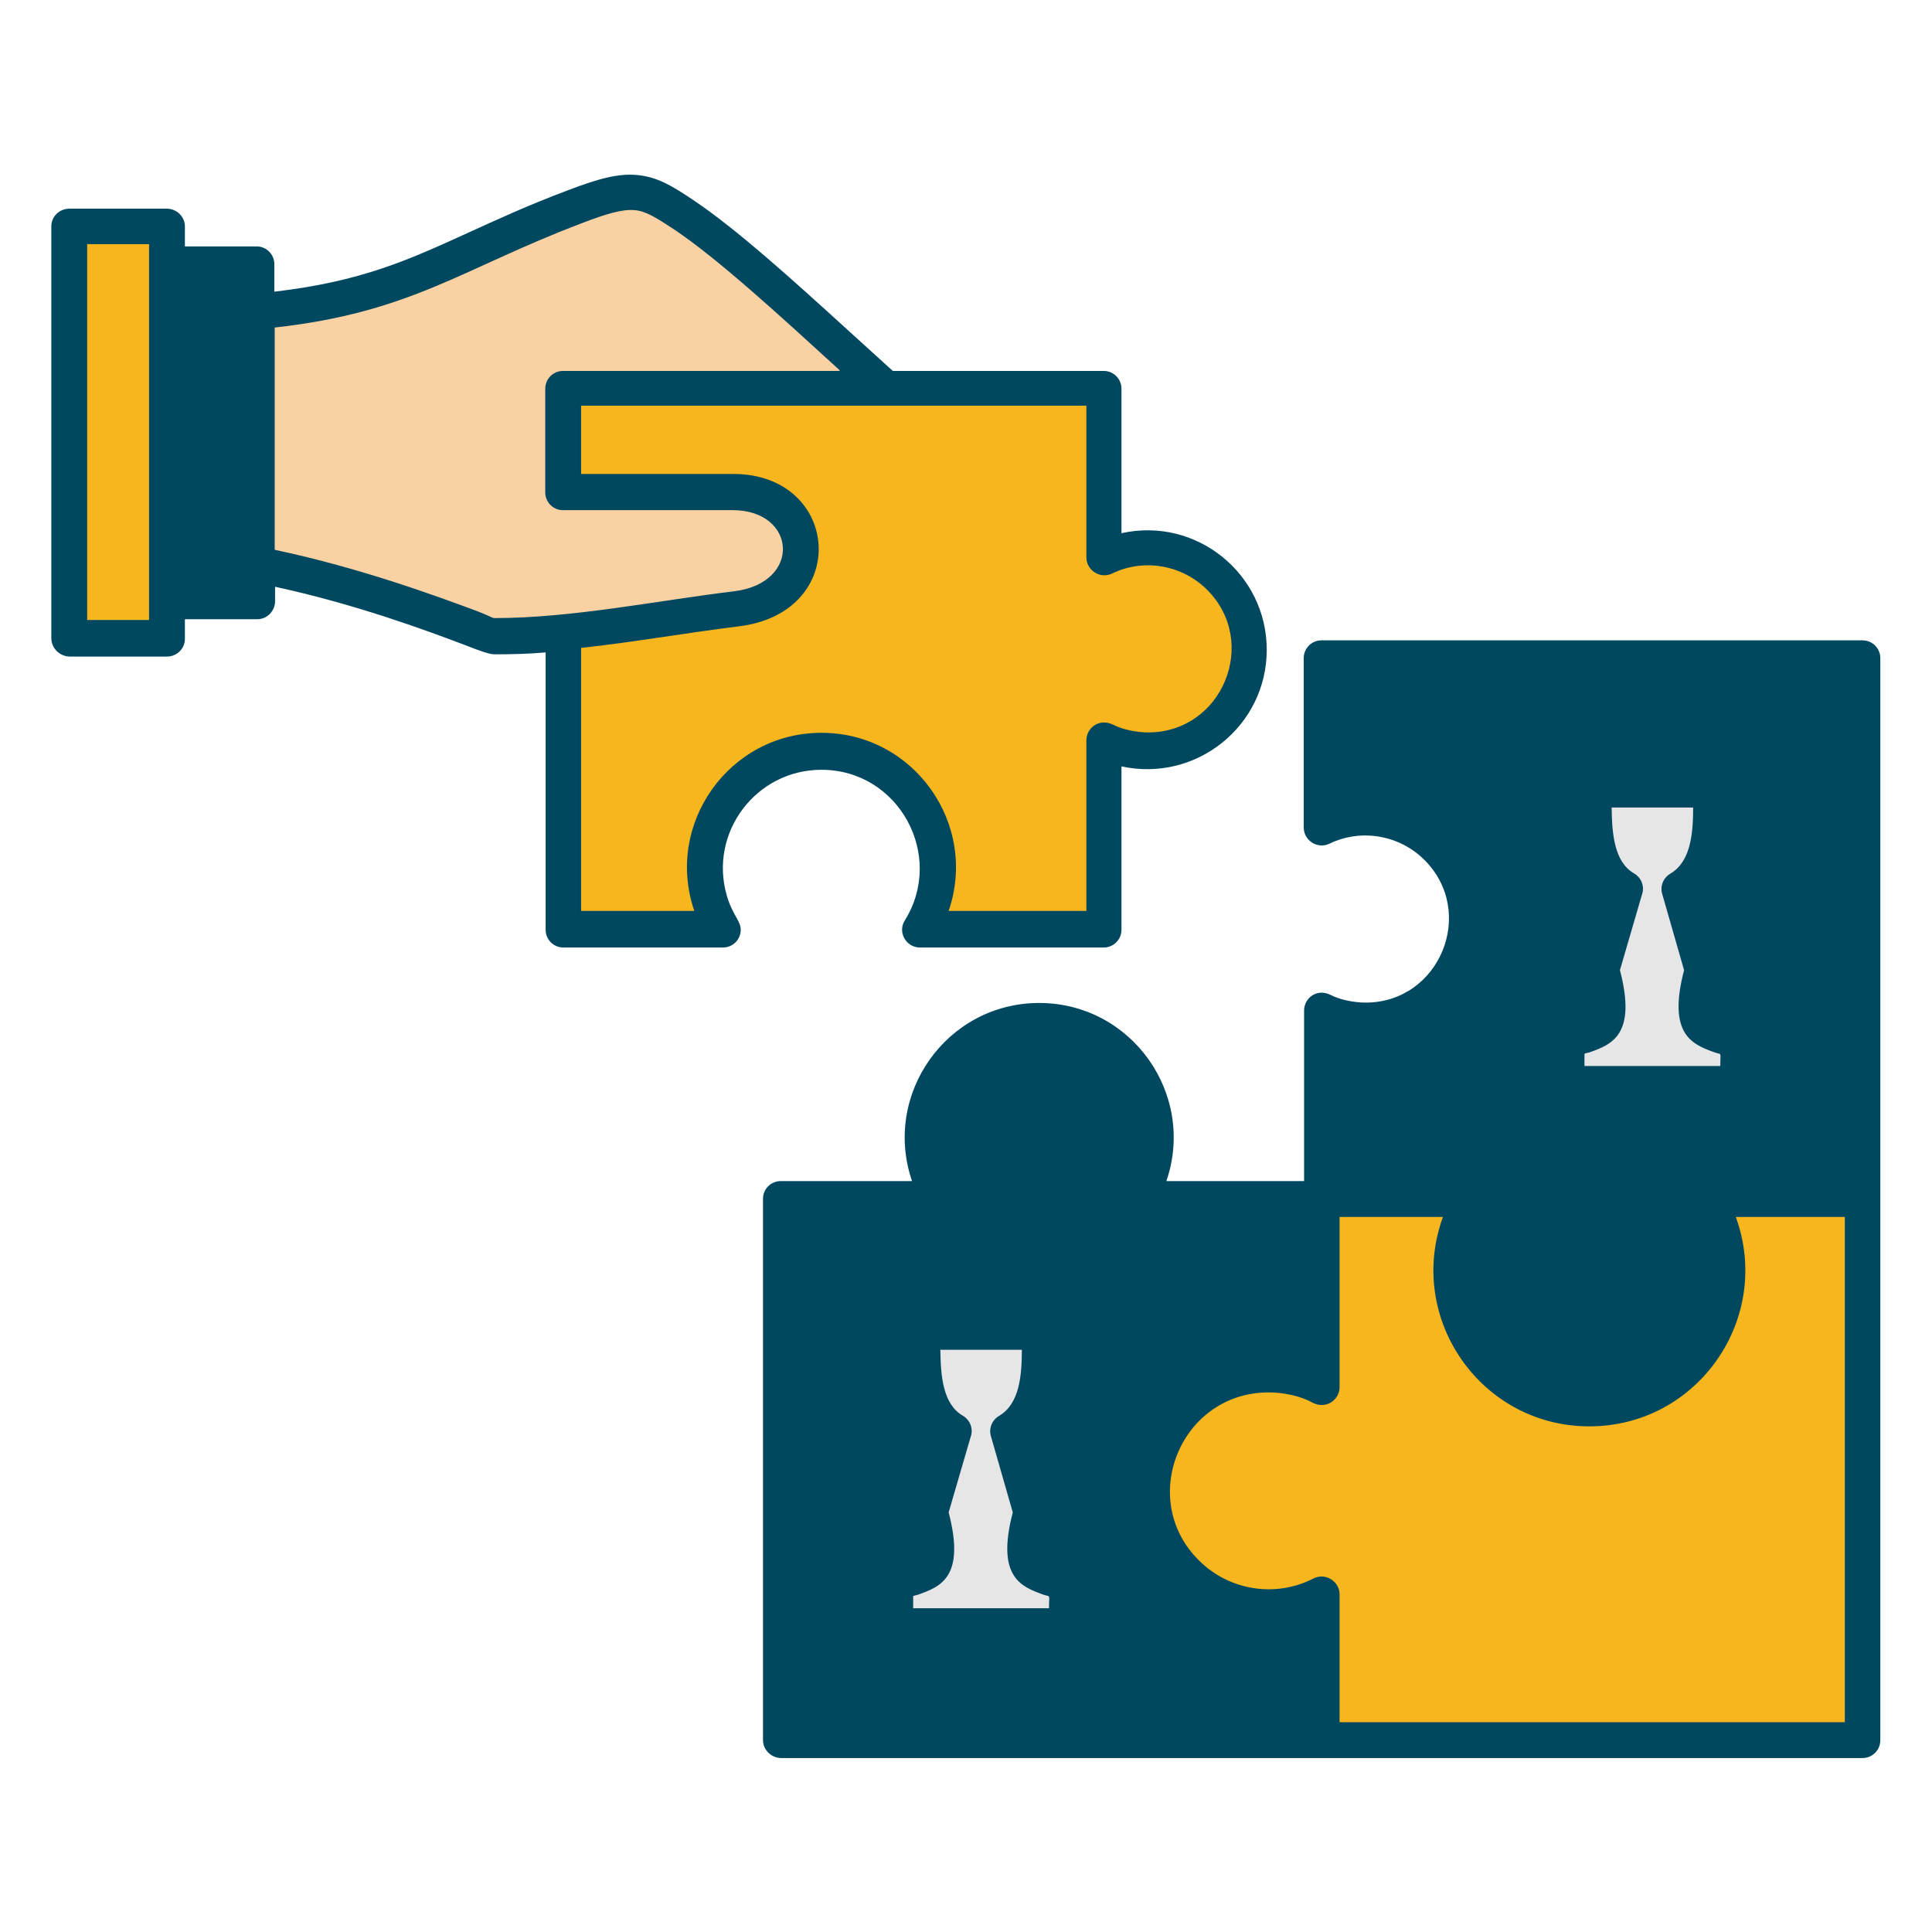
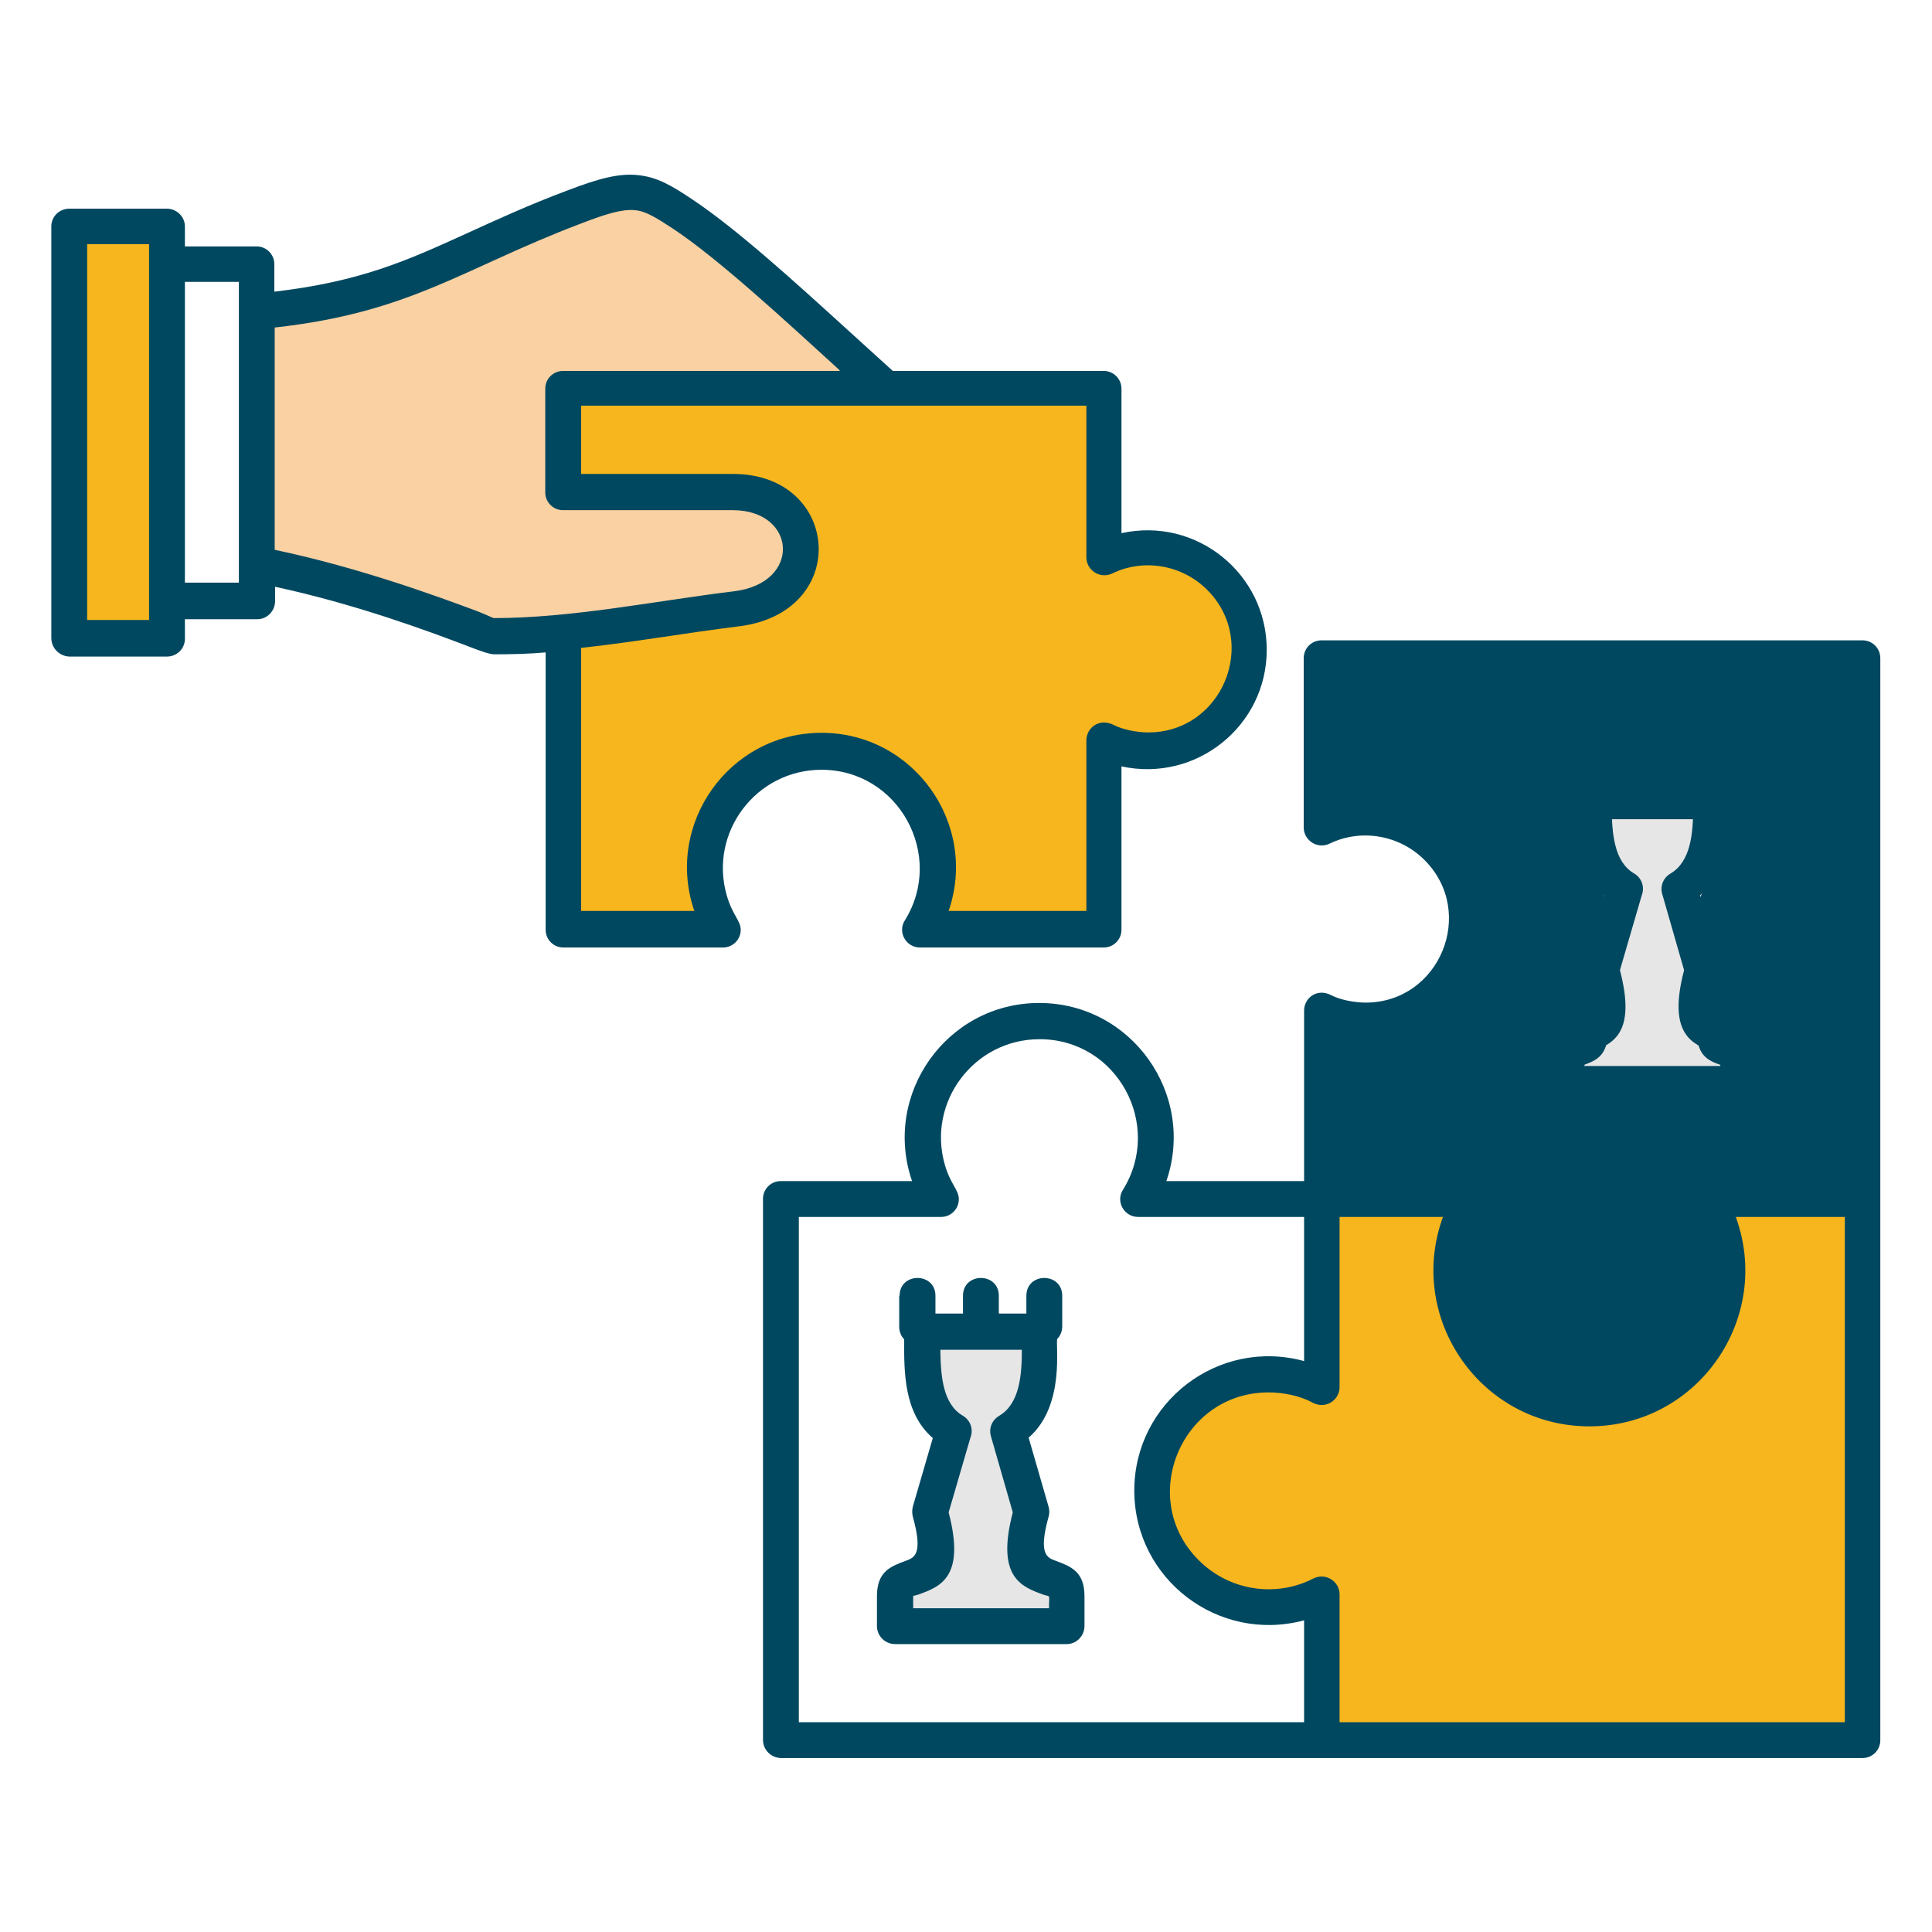
<svg xmlns="http://www.w3.org/2000/svg" width="512" height="512" x="0" y="0" viewBox="0 0 512 512" style="enable-background:new 0 0 512 512" xml:space="preserve" class="">
  <g>
    <g fill-rule="evenodd" clip-rule="evenodd">
      <path fill="#004860" d="M493.6 174.3v143.4h-41.1c3.4 5.5 5.3 12 5.3 18.9 0 20.2-16.4 36.6-36.6 36.6s-36.6-16.4-36.6-36.6c0-6.9 1.9-13.4 5.3-18.9h-39.7v-49.9c3.5 1.7 7.4 2.6 11.6 2.6 14.8 0 26.9-12 26.9-26.9s-12-26.9-26.9-26.9c-4.1 0-8.1.9-11.6 2.6v-44.9z" opacity="1" data-original="#cecbe6" class="" />
      <path fill="#f7b61d" d="M149.2 102.8v143.4h42.3c-2.9-4.7-4.7-10.3-4.7-16.3 0-17.1 13.8-30.9 30.9-30.9s30.9 13.8 30.9 30.9c0 6-1.7 11.6-4.7 16.3h48.7v-49.9c3.5 1.7 7.4 2.6 11.6 2.6 14.8 0 26.9-12 26.9-26.9s-12-26.9-26.9-26.9c-4.1 0-8.1.9-11.6 2.6v-44.9z" opacity="1" data-original="#fdb614" class="" />
      <path fill="#f7b61d" d="M493.6 461.1V317.7h-41.1c3.4 5.5 5.3 12 5.3 18.9 0 20.2-16.4 36.6-36.6 36.6s-36.6-16.4-36.6-36.6c0-6.9 1.9-13.4 5.3-18.9h-39.7v49.8c-4.2-2.2-9-3.4-14.1-3.4-17 0-30.8 13.8-30.8 30.8 0 17.1 13.8 30.9 30.8 30.9 5.1 0 9.9-1.2 14.1-3.4v38.7z" opacity="1" data-original="#f6851f" class="" />
-       <path fill="#004860" d="M206.9 461.1V317.7h42.3c-3-4.7-4.7-10.3-4.7-16.3 0-17 13.8-30.9 30.8-30.9 17.1 0 30.9 13.8 30.9 30.9 0 6-1.7 11.6-4.7 16.3h48.7v49.8c-4.2-2.2-9-3.4-14.1-3.4-17 0-30.8 13.8-30.8 30.8 0 17.1 13.8 30.9 30.8 30.9 5.1 0 9.9-1.2 14.1-3.4v38.7z" opacity="1" data-original="#76cedb" class="" />
      <path fill="#fad1a2" d="M149.2 130.4v-27.5h85.6c-18.1-16.1-39-36.2-53.7-46.1-10.4-6.9-13.3-7.9-29-1.9C117.4 68 106.9 79 68 82.5v67c32.1 6.2 61.1 19 62.9 19 21.1 0 43.2-4.6 64.2-7.2 24.1-2.9 21.8-31-.8-31-19.7.1-25.4.1-45.1.1z" opacity="1" data-original="#fad1a2" class="" />
-       <path fill="#004860" d="M44.2 70H68v89.2H44.2z" opacity="1" data-original="#ffffff" class="" />
      <path fill="#f7b61d" d="M18.4 60h25.8v109.2H18.4z" opacity="1" data-original="#dd6e42" class="" />
-       <path fill="#e6e6e6" d="M415.1 279.3v7.9h45.5v-7.9c0-8.8-15.7.3-9.3-22.3l-6.2-21.4c9.1-5.4 8.3-17.4 8.3-26.4h-31c0 9-.8 21 8.3 26.4l-6.2 21.4c6.4 22.5-9.4 13.5-9.4 22.3zM237.2 423v7.9h45.5V423c0-8.8-15.7.3-9.3-22.3l-6.2-21.4c9.1-5.4 8.3-17.4 8.3-26.4h-31c0 9-.8 21 8.3 26.4l-6.2 21.4c6.3 22.6-9.4 13.5-9.4 22.3z" opacity="1" data-original="#e6e6e6" class="" />
+       <path fill="#e6e6e6" d="M415.1 279.3v7.9h45.5c0-8.8-15.7.3-9.3-22.3l-6.2-21.4c9.1-5.4 8.3-17.4 8.3-26.4h-31c0 9-.8 21 8.3 26.4l-6.2 21.4c6.4 22.5-9.4 13.5-9.4 22.3zM237.2 423v7.9h45.5V423c0-8.8-15.7.3-9.3-22.3l-6.2-21.4c9.1-5.4 8.3-17.4 8.3-26.4h-31c0 9-.8 21 8.3 26.4l-6.2 21.4c6.3 22.6-9.4 13.5-9.4 22.3z" opacity="1" data-original="#e6e6e6" class="" />
    </g>
    <path d="M238.4 343.4c0-6.3 9.5-6.3 9.5 0v4.7h7.3v-4.7c0-6.3 9.5-6.3 9.5 0v4.7h7.3v-4.7c0-6.3 9.5-6.3 9.5 0v8.1c0 1.3-.5 2.5-1.3 3.3 0 .4 0 .2 0 0-.6 1.2 2.3 17.6-7.6 26.2l5.2 18c.3.9.4 1.9.1 2.9-2.8 10-.4 10.9 1.8 11.7 4 1.5 7.7 2.8 7.7 9.4v7.9c0 2.6-2.1 4.8-4.7 4.8h-45.5c-2.6 0-4.8-2.1-4.8-4.8V423c0-6.6 3.7-7.9 7.7-9.4 2.2-.8 4.6-1.7 1.8-11.7-.2-.8-.2-1.7 0-2.6l5.3-18.2c-7.7-6.7-7.6-17.4-7.6-26.2 0 .2 0 .4 0 0-.8-.8-1.3-2-1.3-3.3v-8.2zM242 423v3.2h36c0-4 .5-2.9-1.5-3.6-5.8-2.1-12.6-4.6-8.1-21.8l-5.8-20.2c-.6-2.1.3-4.3 2.2-5.4 5.4-3.2 6-10.7 6-17.5h-21.6c.1 6.8.6 14.4 6 17.5 2 1.2 2.8 3.6 2 5.7l-5.8 19.9c4.5 17.2-2.2 19.7-8.1 21.8-.6.2-1.3.3-1.3.4zm174.3-223.3c0-6.3 9.5-6.3 9.5 0v4.7h7.3v-4.7c0-6.3 9.5-6.3 9.5 0v4.7h7.3v-4.7c0-6.3 9.5-6.3 9.5 0v8.1c0 1.3-.5 2.5-1.3 3.3 0 .4 0 .2 0 0-.6 1.2 2.3 17.6-7.6 26.2l5.2 18c.3.9.4 1.9.1 2.9-2.8 10-.4 10.9 1.8 11.7 4 1.5 7.7 2.8 7.7 9.4v7.9c0 2.6-2.1 4.8-4.7 4.8h-45.5c-2.6 0-4.8-2.1-4.8-4.8v-7.9c0-6.6 3.7-7.9 7.7-9.4 2.2-.8 4.6-1.7 1.8-11.7-.2-.8-.2-1.7 0-2.6l5.3-18.2c-7.7-6.7-7.6-17.4-7.6-26.2 0 .2 0 .4 0 0-.8-.8-1.3-2-1.3-3.3v-8.2zm3.6 79.6v3.2h36c0-4 .5-2.9-1.5-3.6-5.8-2.1-12.6-4.6-8.1-21.8l-5.8-20.2c-.6-2.1.3-4.3 2.2-5.4 5.4-3.2 6-10.7 6-17.5h-21.6c.1 6.8.6 14.4 6 17.5 2 1.2 2.8 3.6 2 5.7l-5.8 19.9c4.5 17.2-2.2 19.7-8.1 21.8-.6.1-1.3.3-1.3.4zM13.6 169.1V60c0-2.6 2.1-4.7 4.8-4.7h25.8c2.6 0 4.8 2.1 4.8 4.7v5.3h19c2.6 0 4.7 2.1 4.7 4.7v7.3c23-2.7 35.3-8.3 51.1-15.5 7.7-3.5 16.1-7.4 26.5-11.3 8.6-3.3 13.8-4.6 18.7-4.1 5.1.5 8.9 2.7 14.7 6.6 11.5 7.7 26.4 21.2 40.9 34.4 4 3.6 8 7.3 12 10.9h55.9c2.6 0 4.7 2.1 4.7 4.7v38.3c19.8-4.4 38.5 10.7 38.5 30.9s-18.7 35.2-38.5 30.9v43.3c0 2.6-2.1 4.7-4.7 4.7h-48.7c-3.7 0-6-4.1-4-7.2 10.7-17.2-1.6-39.9-22.1-39.9-17.4 0-29.9 16.7-25.1 33.3 1.5 5.2 3.7 6.7 3.7 9.1 0 2.6-2.1 4.7-4.7 4.7h-42.3c-2.6 0-4.7-2.1-4.7-4.7v-73.5c-4.6.4-9.1.5-13.6.5-1.3 0-3.8-.9-7.9-2.5-9.5-3.6-28.8-10.8-50.2-15.4v3.8c0 2.6-2.1 4.8-4.7 4.8H49v5.2c0 2.6-2.1 4.7-4.8 4.7H18.4c-2.7-.1-4.8-2.3-4.8-4.9zm9.5-104.4v99.6h16.4V64.7zm40.2 89.7V74.7H49v79.7zm159.2-56.3c-14.7-13.4-32-29.4-44-37.4-4.6-3-7.4-4.8-10.3-5-3.1-.3-7.2.8-14.4 3.6-31.3 11.9-44.9 23.5-81 27.5v58.9c22.8 4.8 43.5 12.5 53.5 16.2 3.1 1.2 4.3 1.9 4.6 1.9 20.8 0 43-4.6 63.6-7.1 18.1-2.2 16.6-21.5-.3-21.5h-45c-2.6 0-4.7-2.1-4.7-4.7V103c0-2.6 2.1-4.7 4.7-4.7h73.3zM154 125.6h40.3c28.5 0 31.4 36.8 1.4 40.4-13.8 1.7-27.8 4.2-41.7 5.7v69.7h30c-7.9-23 9.2-47.2 33.7-47.2s41.6 24.2 33.7 47.2h36.5v-45.2c0-3.3 3.4-6 7.2-4.1 2.5 1.3 6.3 2 9.2 2 19.6 0 29.5-23.9 15.6-37.8-6.6-6.6-16.8-8.4-25.2-4.3-3.2 1.5-6.8-.9-6.8-4.3v-40.2H154zm48.2 335.5V317.7c0-2.6 2.1-4.7 4.7-4.7h34.8c-7.9-23 9.2-47.2 33.7-47.2S317 290 309.1 313h36.5v-45.2c0-3.3 3.4-6 7.1-4.1 2.5 1.3 6.3 2 9.2 2 19.6 0 29.5-23.9 15.6-37.8-6.6-6.6-16.8-8.4-25.2-4.3-3.2 1.5-6.8-.9-6.8-4.3v-44.9c0-2.6 2.1-4.7 4.7-4.7h143.4c2.6 0 4.7 2.1 4.7 4.7v286.8c0 2.6-2.1 4.7-4.7 4.7H206.9c-2.6-.1-4.7-2.2-4.7-4.8zm9.5-138.6v133.9h133.9v-27c-22.7 6.1-45-10.9-45-34.4 0-23.4 22.3-40.5 45-34.3v-38.2h-44c-3.7 0-6-4.1-4-7.2 10.7-17.2-1.5-39.9-22.1-39.9-17.4 0-29.9 16.7-25.1 33.3 1.5 5.2 3.7 6.6 3.7 9.1 0 2.6-2.1 4.7-4.7 4.7zm277.2 133.8V322.5H460c9.8 26.8-10 55.5-38.8 55.5s-48.6-28.7-38.8-55.5H355v45.1c0 3.4-3.6 6-7.2 4.1-3.2-1.8-7.8-2.7-11.6-2.7-23.2 0-34.9 28.2-18.5 44.5 8 8 20.3 10 30.4 4.8 3.2-1.6 6.9.8 6.9 4.2v33.9h133.9zm0-143.3V179.1H355v33.5c19.8-4.4 38.5 10.7 38.5 30.9s-18.7 35.2-38.5 30.9V313h34.9c3.6 0 6 4 4 7.2-12.7 20.9 2.2 48.3 27.2 48.3 21.2 0 36.3-20.2 30.7-40.4-.7-2.7-1.8-5.2-3.2-7.6-2.5-3.7.4-7.5 3.8-7.5z" fill="#004860" opacity="1" data-original="#000000" class="" />
  </g>
</svg>